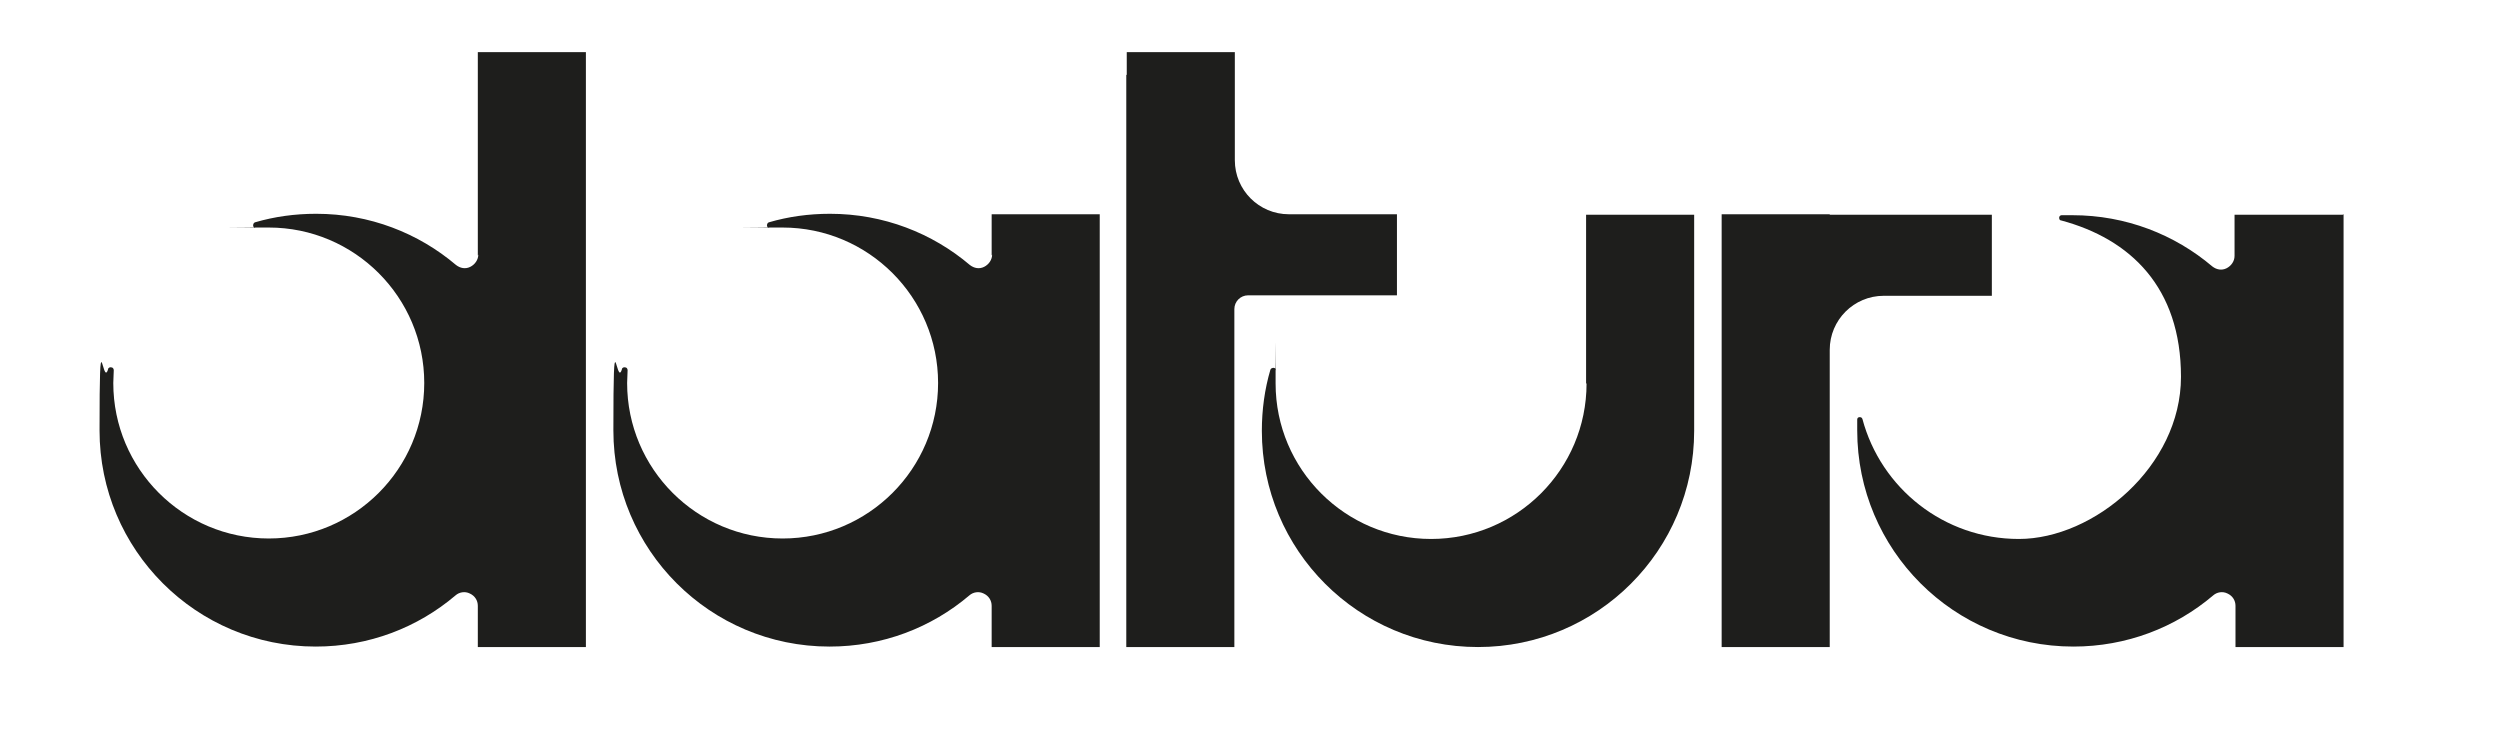
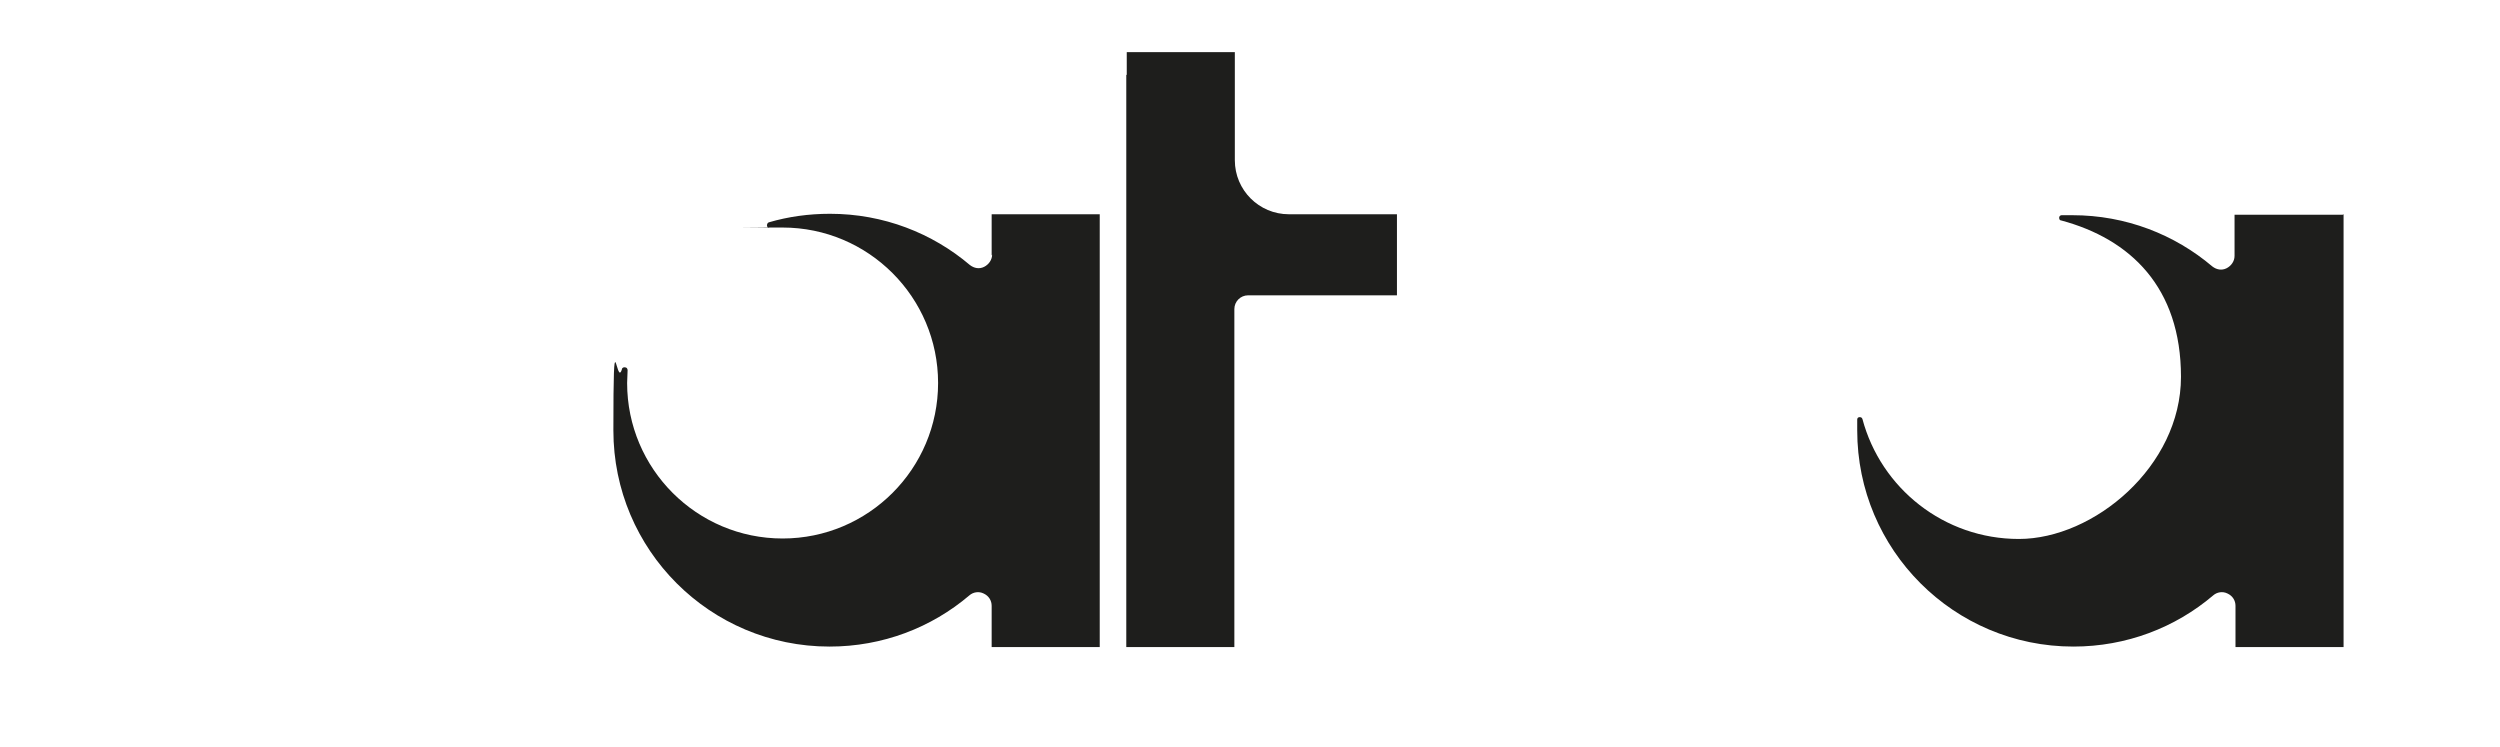
<svg xmlns="http://www.w3.org/2000/svg" viewBox="0 0 527.4 157.5" version="1.1" data-sanitized-data-name="Calque 3" data-name="Calque 3" id="Calque_3">
  <defs>
    <style>
      .cls-1 {
        fill: #1e1e1c;
        fill-rule: evenodd;
        stroke-width: 0px;
      }
    </style>
  </defs>
-   <path d="M334.7,80.9c0,18.1-14.7,32.8-32.8,32.8s-32.8-14.7-32.8-32.8,0-1.8.1-2.7c0-.3-.2-.6-.5-.6-.3,0-.6.1-.7.4-1.2,4.1-1.8,8.4-1.8,12.9,0,25.2,20.4,45.6,45.6,45.6s45.6-20.4,45.6-45.6v-45.6s-22.8,0-22.8,0v35.6h0Z" class="cls-1" />
-   <path d="M386,45.2h-22.8v91.3h22.8v-62.7c0-6.3,5.1-11.4,11.4-11.4h22.8v-17.1h-34.2Z" class="cls-1" />
-   <path d="M100.8,53.9V11h22.8v125.5h-22.8v-8.7h0c0-1.1-.6-2.1-1.7-2.6-1-.5-2.2-.3-3,.4-8,6.8-18.3,10.8-29.5,10.8-25.2,0-45.6-20.4-45.6-45.6s.6-8.8,1.8-12.9c0-.3.4-.5.7-.4.3,0,.5.3.5.6,0,.9-.1,1.8-.1,2.7,0,18.1,14.7,32.8,32.8,32.8s32.8-14.7,32.8-32.8-14.7-32.8-32.8-32.8-1.8,0-2.7.1c-.3,0-.6-.2-.6-.5,0-.3.1-.6.4-.7,4.1-1.2,8.4-1.8,12.9-1.8,11.3,0,21.6,4.1,29.5,10.8.9.7,2,.9,3,.4,1-.5,1.7-1.5,1.7-2.6h0Z" class="cls-1" />
  <path d="M494.4,45.2v91.3h-22.8v-8.7c0-1.1-.6-2.1-1.7-2.6-1-.5-2.2-.3-3,.4-8,6.8-18.3,10.8-29.5,10.8-25.2,0-45.6-20.4-45.6-45.6s0-1.6,0-2.3c0-.3.2-.5.5-.5.3,0,.5.1.6.4,3.9,14.6,17.2,25.3,33,25.3s34.2-15.3,34.2-34.2-10.7-29.1-25.3-33c-.3,0-.4-.3-.4-.6,0-.3.3-.5.5-.5.8,0,1.6,0,2.3,0,11.3,0,21.6,4.1,29.5,10.8.9.7,2,.9,3,.4,1-.5,1.7-1.5,1.7-2.6v-8.7h22.8Z" class="cls-1" />
  <path d="M237.7,15.8v-4.8h22.8v22.8c0,6.3,5.1,11.4,11.4,11.4h22.8v17.1h-31.4c-1.6,0-2.9,1.3-2.9,2.9v71.3s-22.8,0-22.8,0v-47.6s0-73.1,0-73.1h0Z" class="cls-1" />
  <path d="M209.2,53.9v-8.7h22.8v91.3h-22.8v-8.7h0c0-1.1-.6-2.1-1.7-2.6-1-.5-2.2-.3-3,.4-8,6.8-18.3,10.8-29.5,10.8-25.2,0-45.6-20.4-45.6-45.6s.6-8.8,1.8-12.9c0-.3.4-.5.7-.4.3,0,.5.3.5.6,0,.9-.1,1.8-.1,2.7,0,18.1,14.7,32.8,32.8,32.8s32.8-14.7,32.8-32.8-14.7-32.8-32.8-32.8-1.8,0-2.7.1c-.3,0-.6-.2-.6-.5,0-.3.1-.6.4-.7,4.1-1.2,8.4-1.8,12.9-1.8,11.3,0,21.6,4.1,29.5,10.8.9.7,2,.9,3,.4,1-.5,1.7-1.5,1.7-2.6h0Z" class="cls-1" />
</svg>